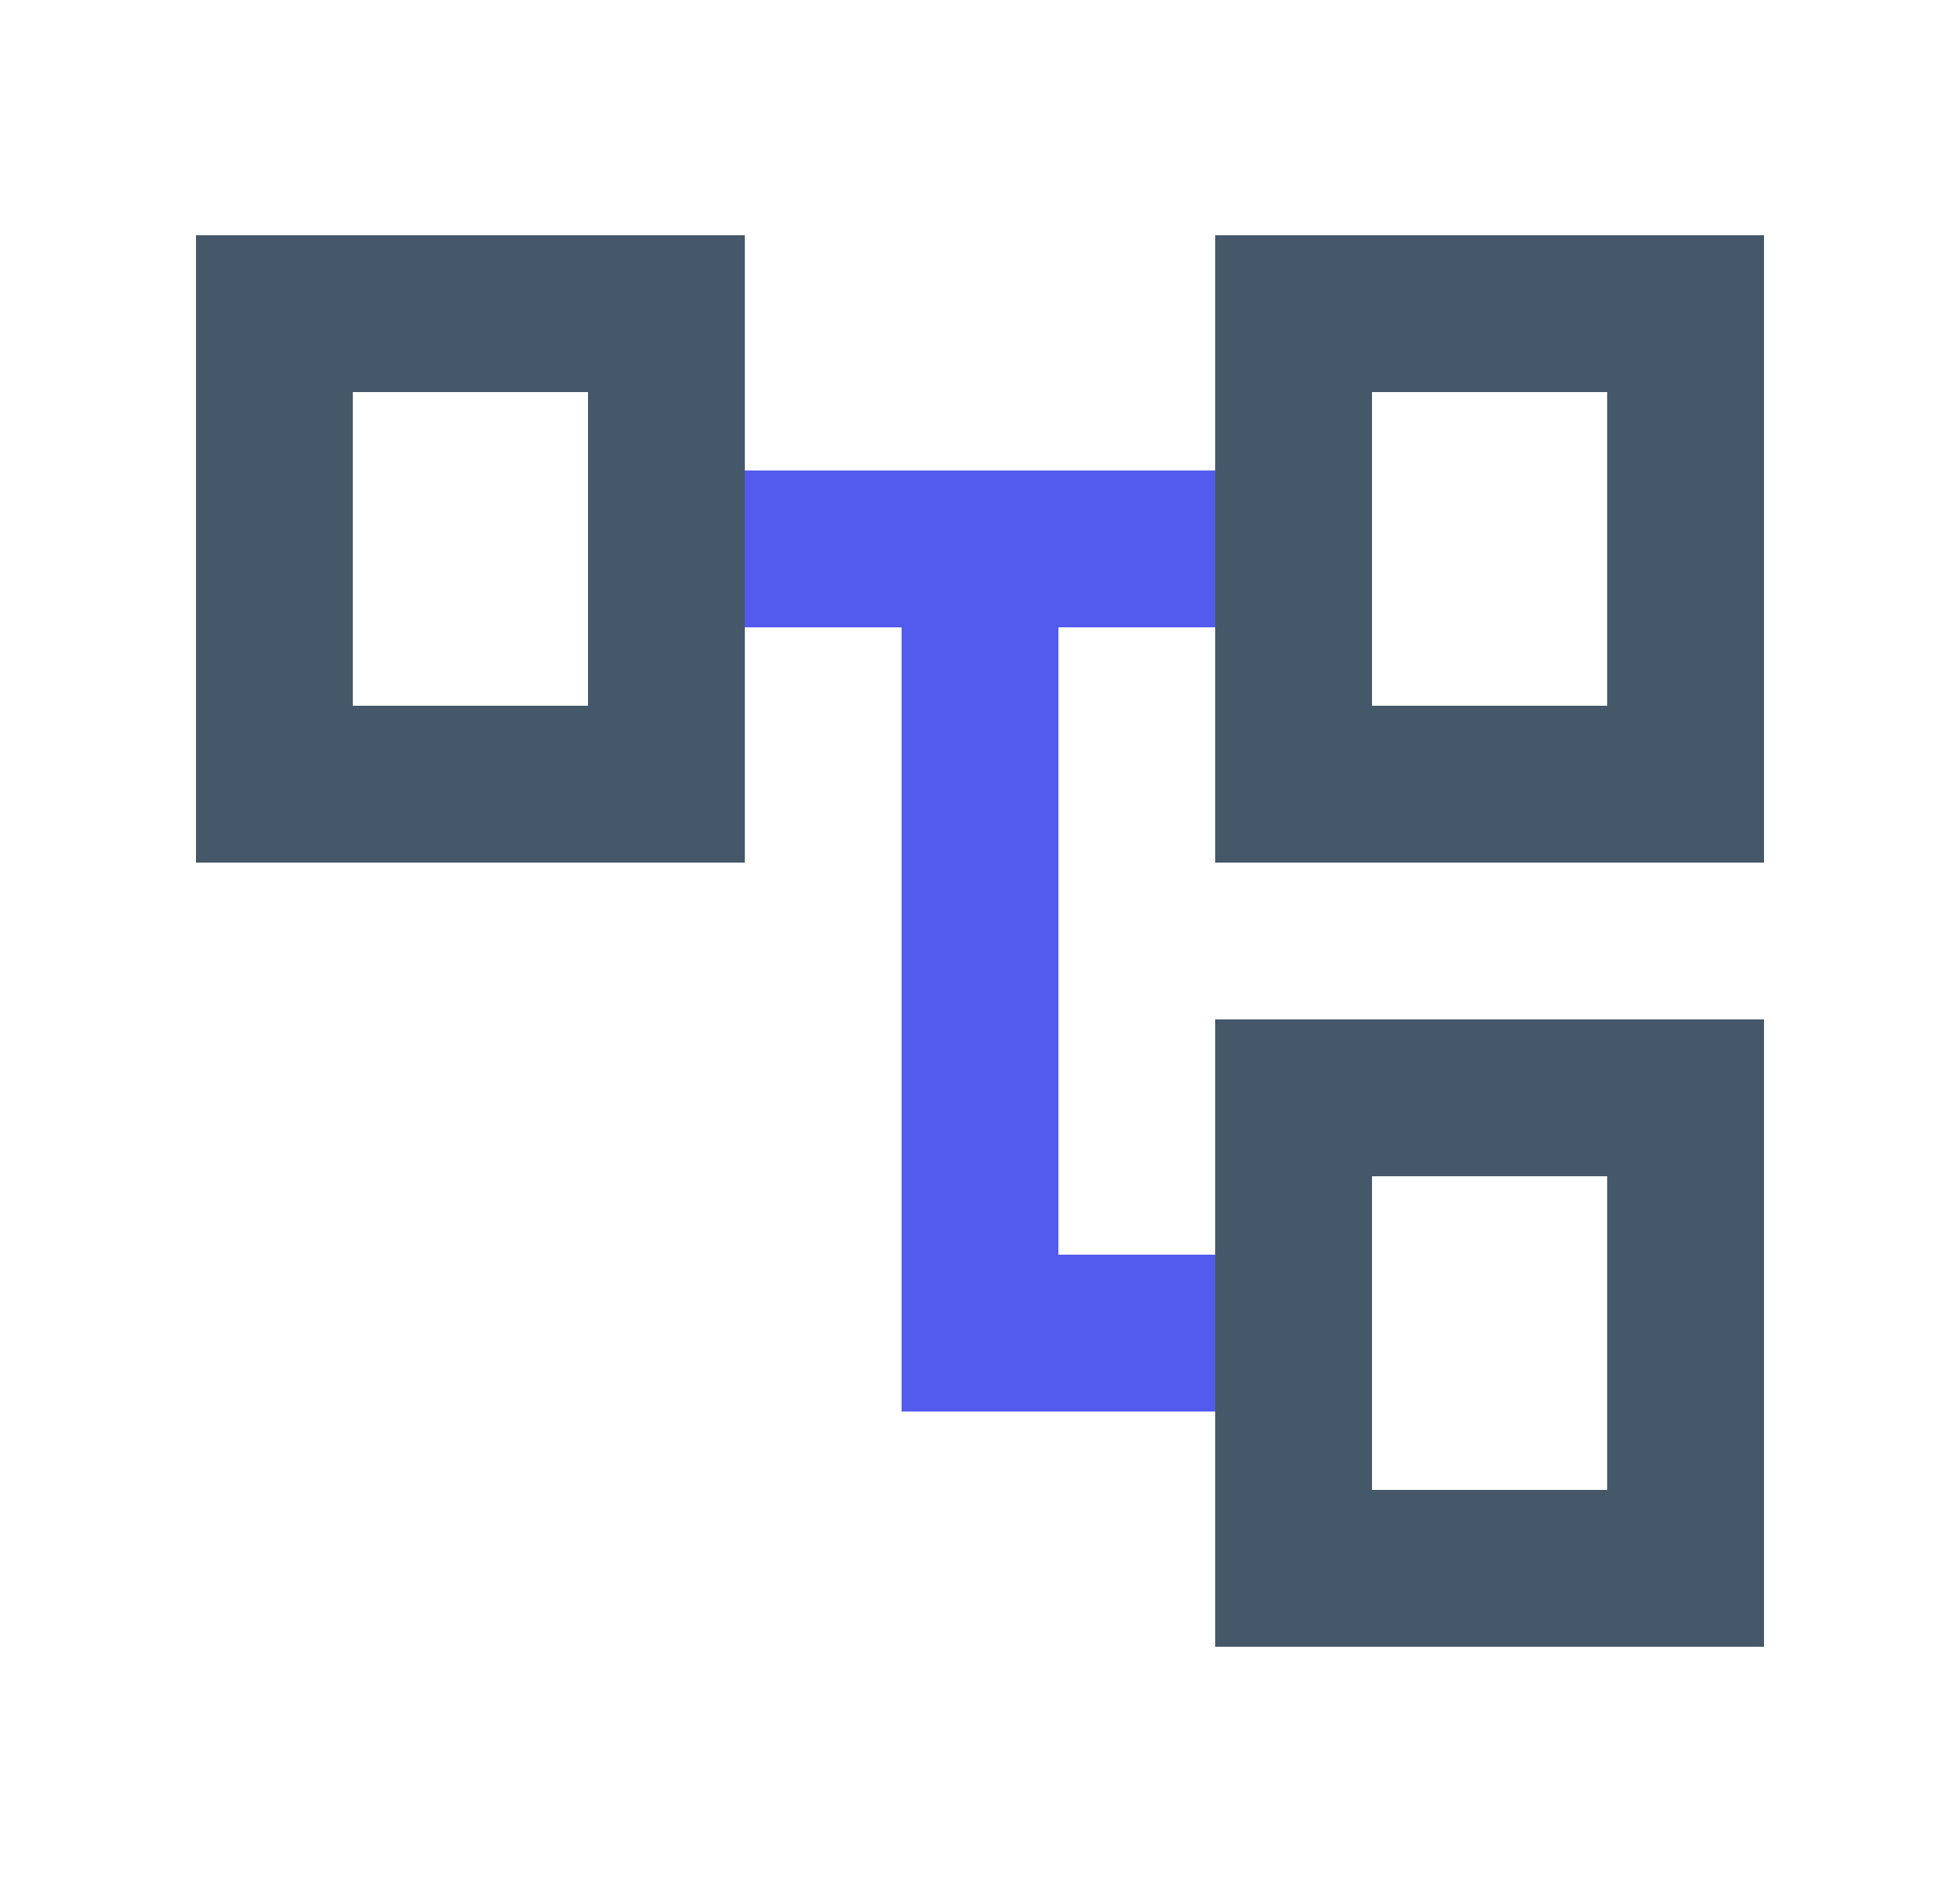
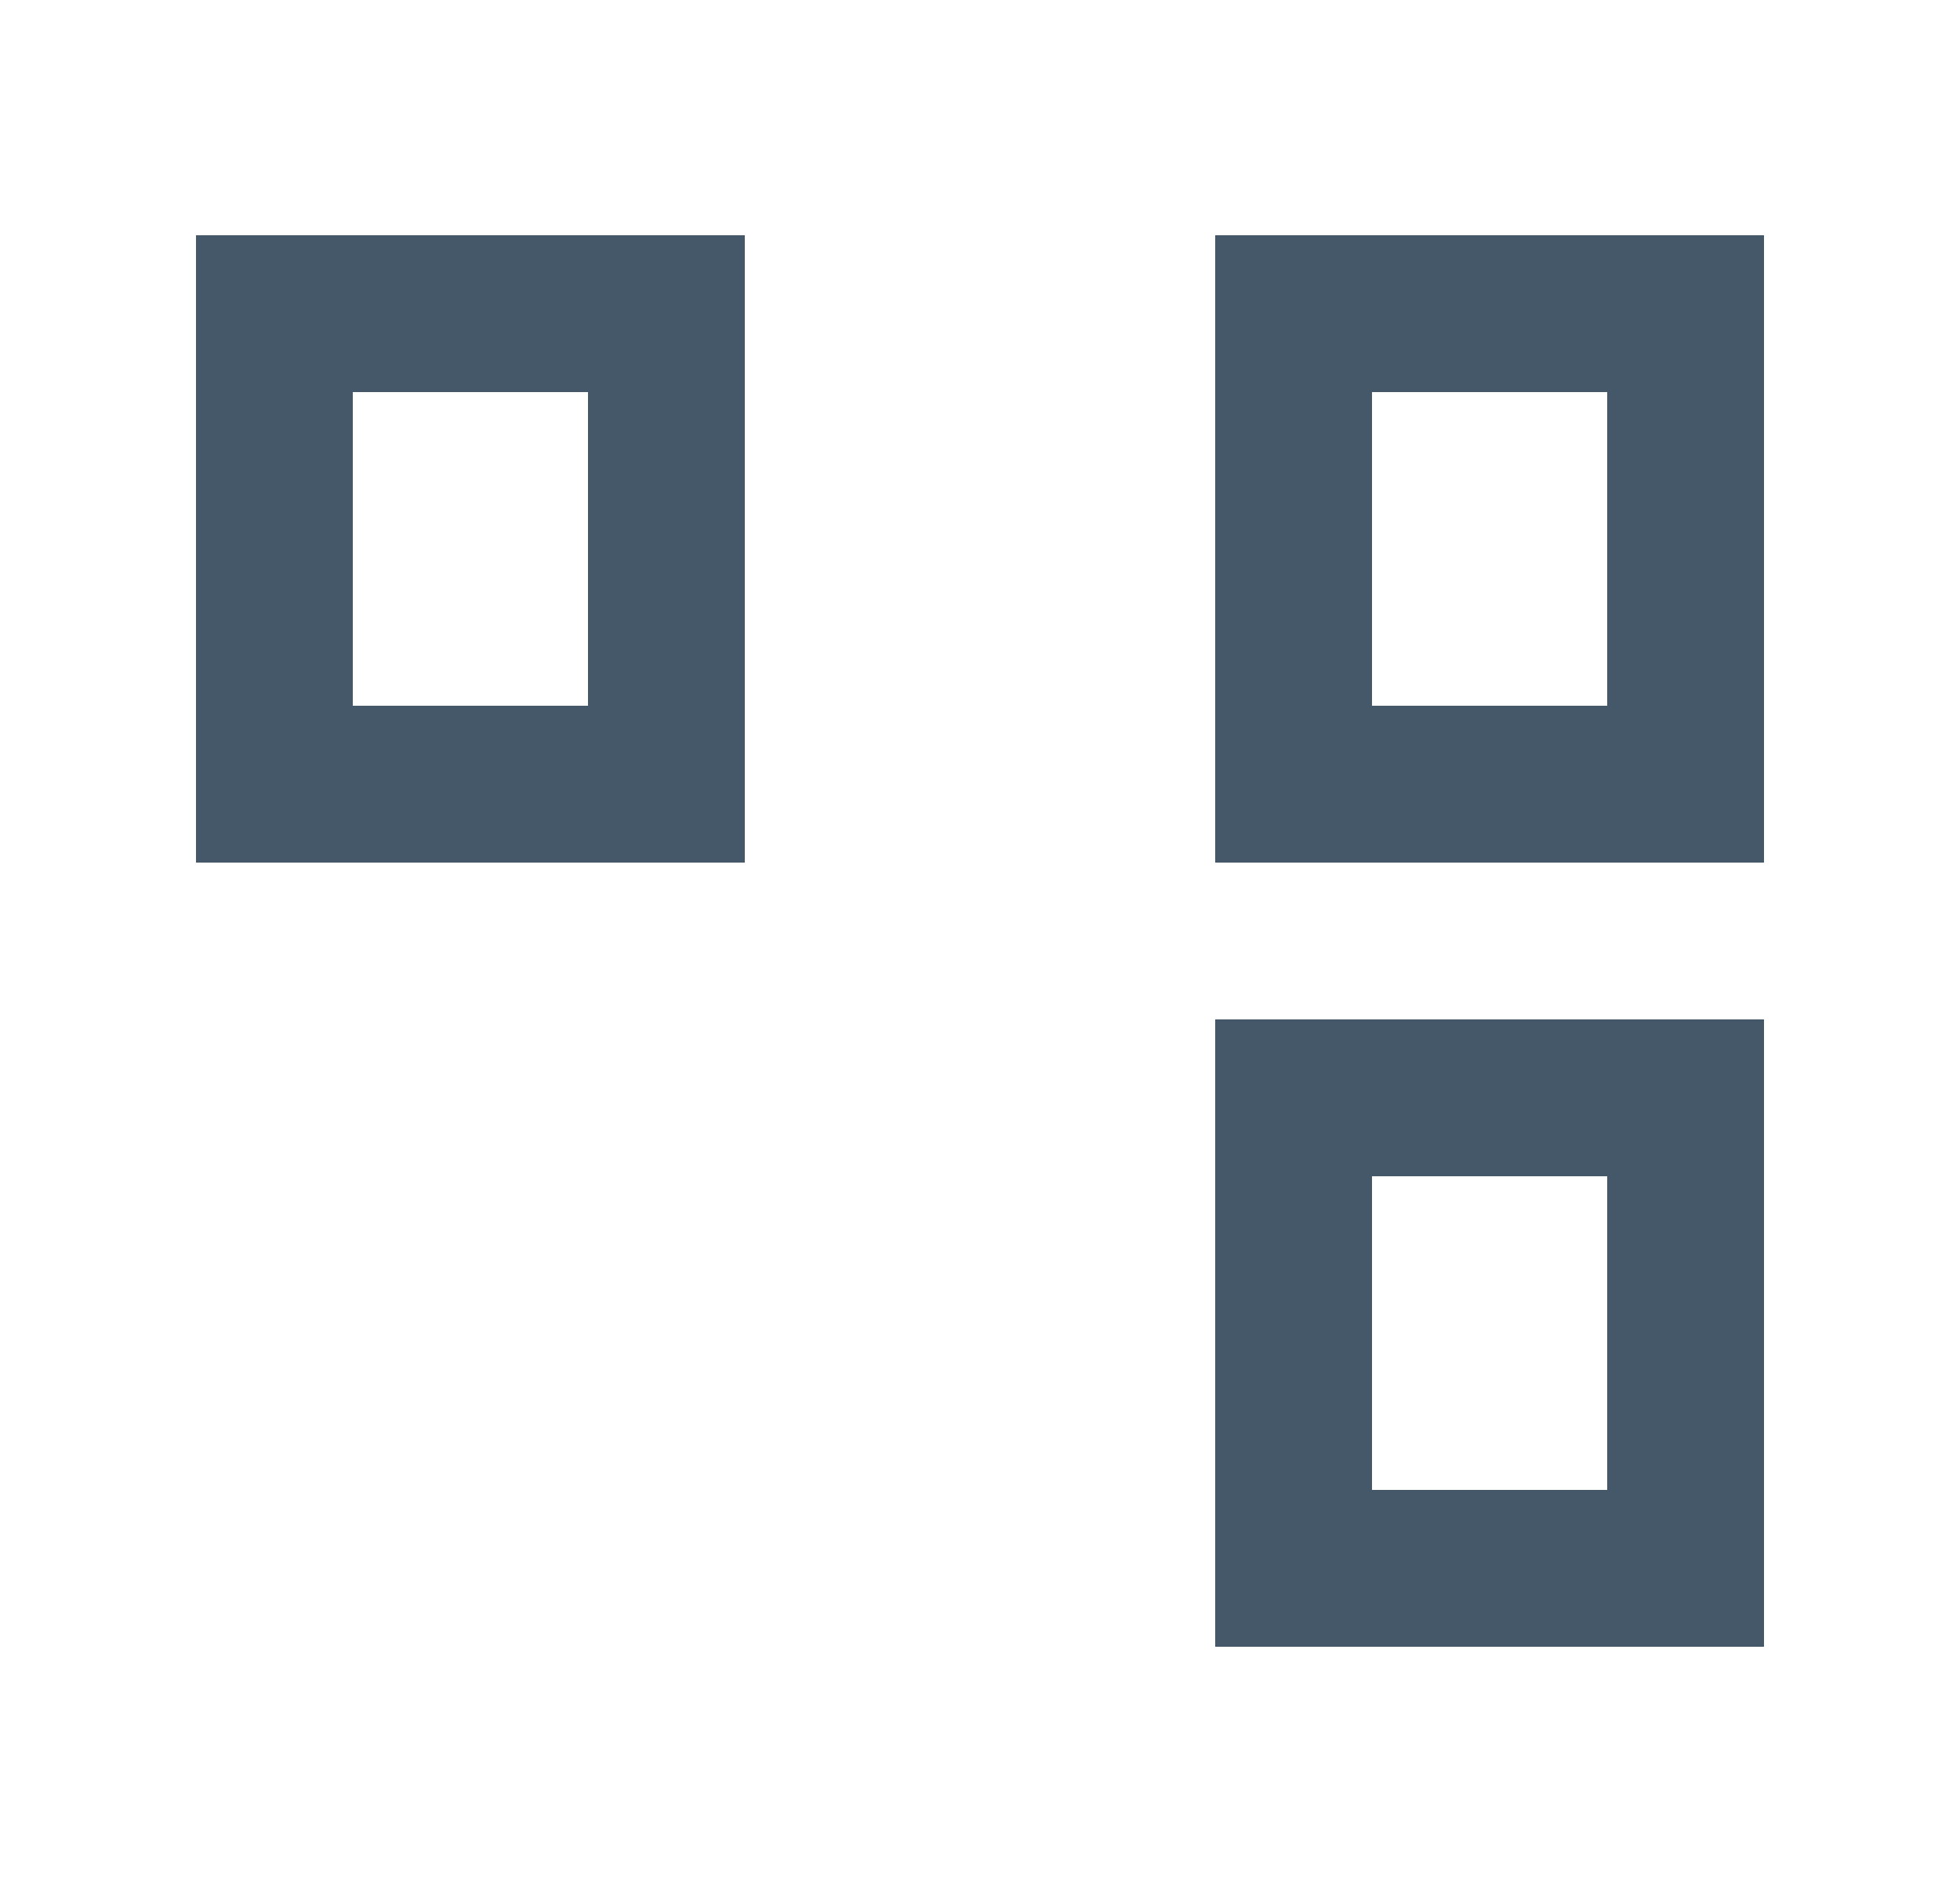
<svg xmlns="http://www.w3.org/2000/svg" width="25" height="24" viewBox="0 0 25 24" fill="none">
-   <path d="M15.5 21V18H11.5V8H9.5V11H2.5V3H9.5V6H15.5V3H22.5V11H15.5V8H13.5V16H15.5V13H22.5V21H15.5ZM17.5 9H20.5V5H17.5V9ZM17.5 19H20.5V15H17.5V19ZM4.5 9H7.5V5H4.5V9Z" fill="#535BEE" />
  <path d="M15.5 21V18H11.5V8H9.5V11H2.5V3H9.5V8H15.5V3H22.5V11H15.5V8H11.5V18H15.5V13H22.5V21H15.5ZM17.5 9H20.5V5H17.5V9ZM17.5 19H20.5V15H17.5V19ZM4.5 9H7.5V5H4.5V9Z" fill="#445869" />
</svg>